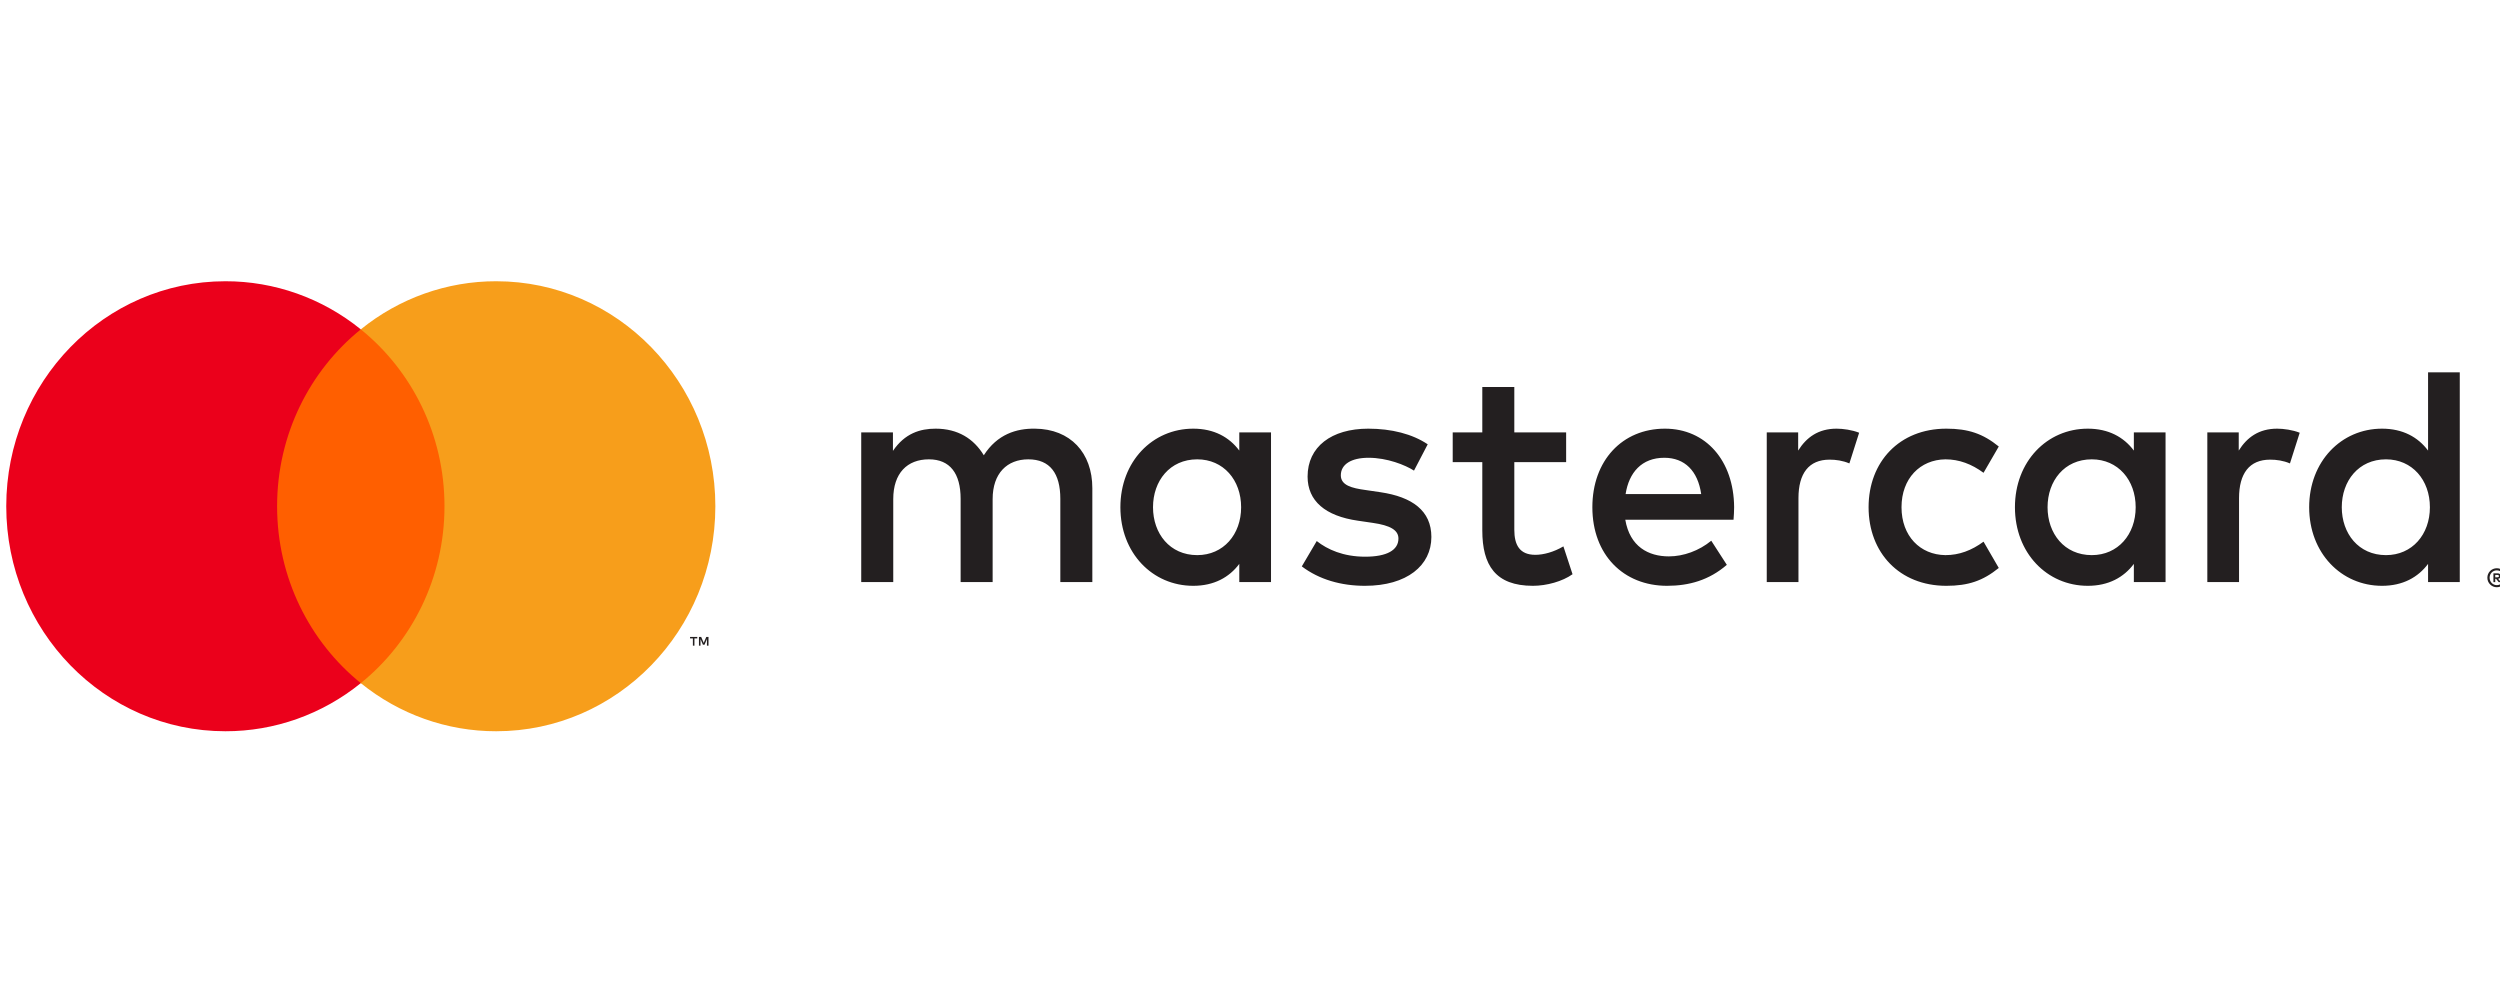
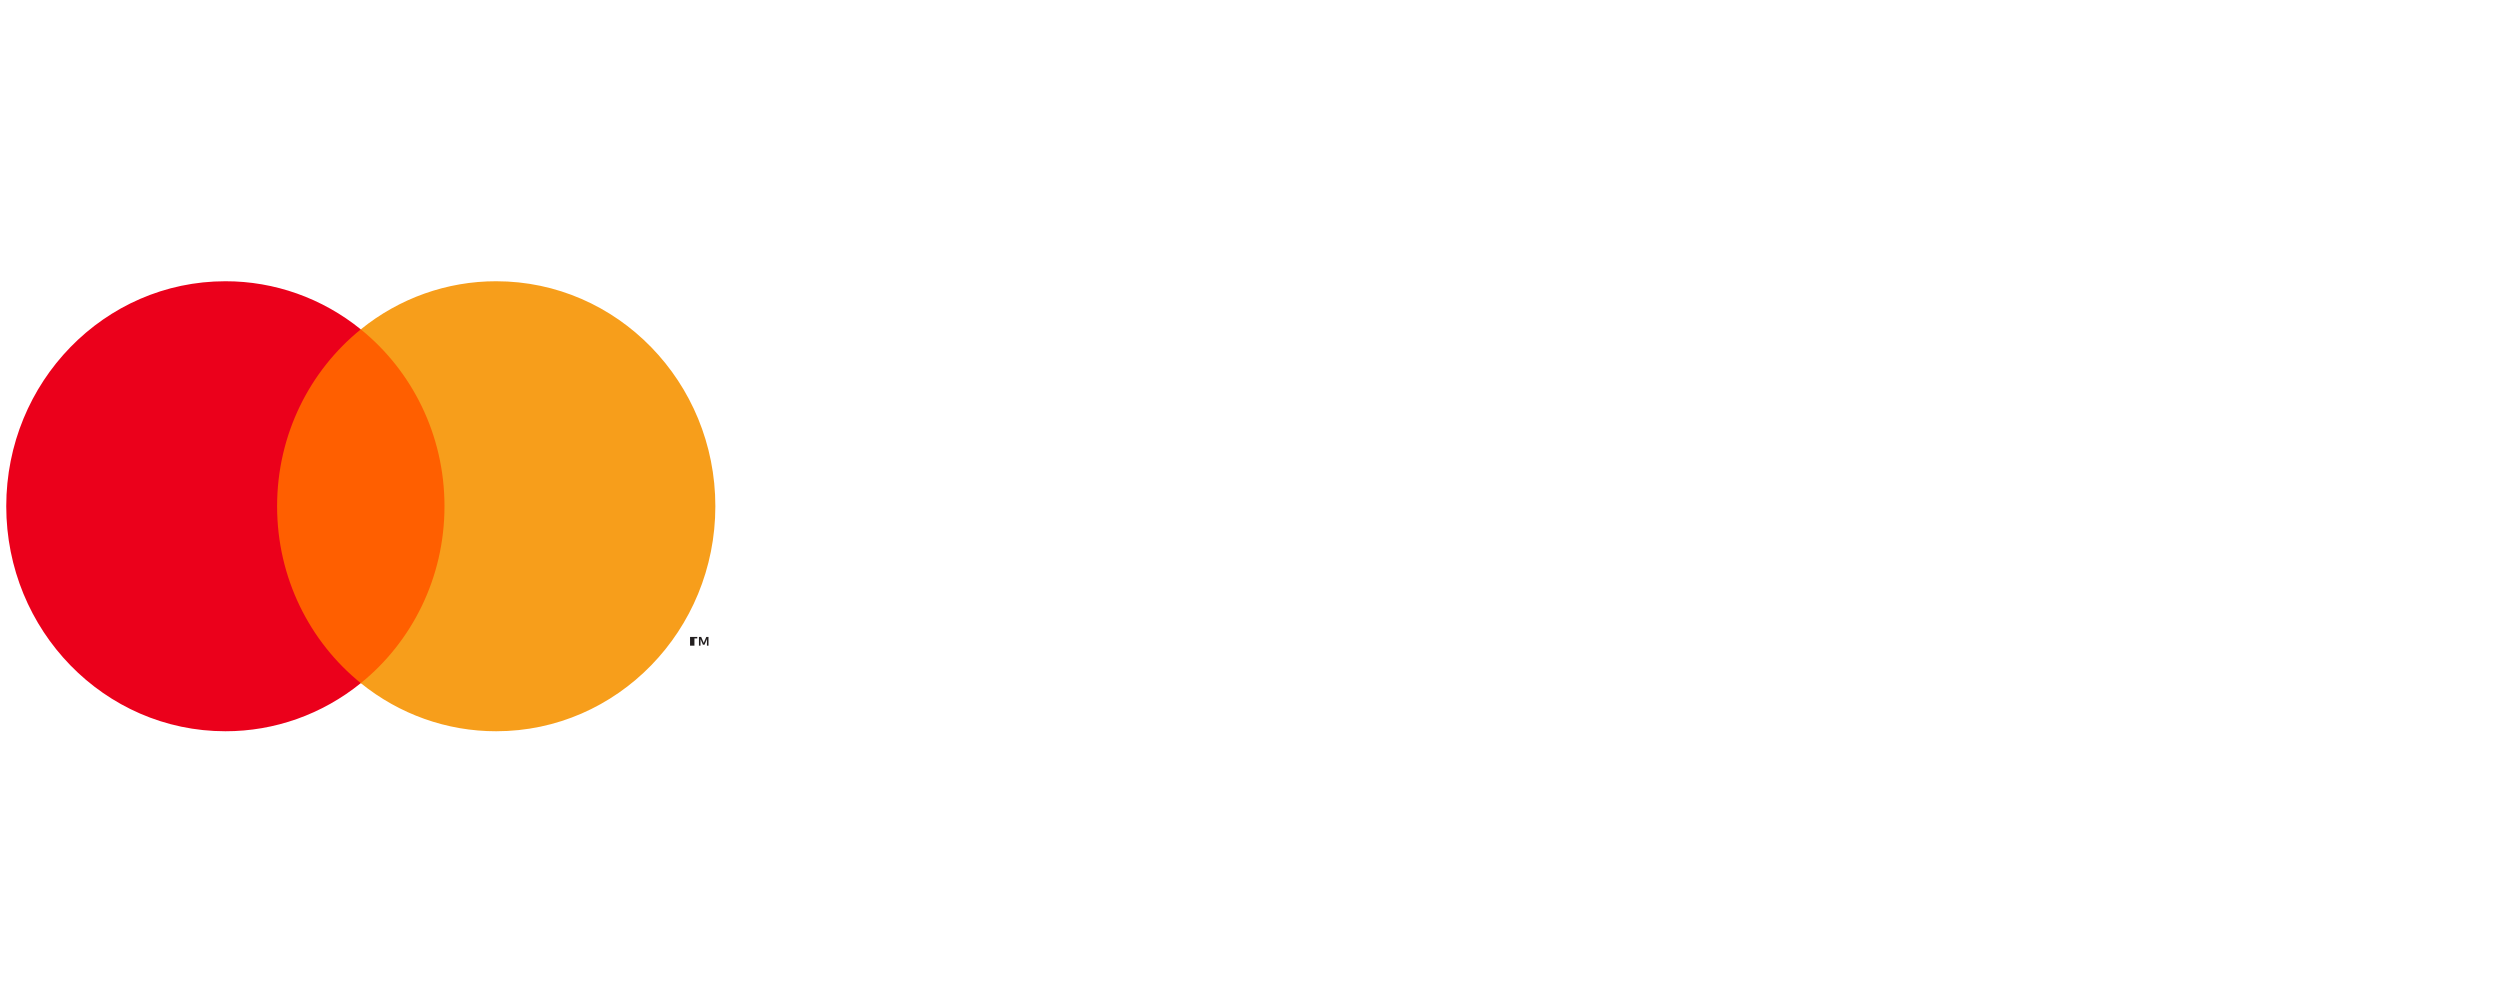
<svg xmlns="http://www.w3.org/2000/svg" width="200" height="80" viewBox="0 0 200 80" fill="none">
  <g clip-path="url(#clip0_2059_16824)">
    <path fill-rule="evenodd" clip-rule="evenodd" d="M21.195 54.651H36.535V26.348H21.195V54.651Z" fill="#FF5F00" />
    <path fill-rule="evenodd" clip-rule="evenodd" d="M22.168 40.5C22.168 34.758 24.786 29.645 28.864 26.349C25.777 23.85 21.96 22.494 18.029 22.5C8.348 22.5 0.5 30.559 0.5 40.5C0.5 50.441 8.348 58.5 18.03 58.5C21.96 58.506 25.778 57.15 28.864 54.651C24.787 51.355 22.168 46.242 22.168 40.5Z" fill="#EB001B" />
-     <path fill-rule="evenodd" clip-rule="evenodd" d="M56.68 51.652V50.953H56.502L56.298 51.433L56.094 50.953H55.916V51.652H56.041V51.124L56.233 51.578H56.363L56.555 51.123V51.651L56.68 51.652ZM55.555 51.652V51.072H55.783V50.954H55.203V51.072H55.431V51.652H55.555Z" fill="#231F20" />
+     <path fill-rule="evenodd" clip-rule="evenodd" d="M56.68 51.652V50.953H56.502L56.298 51.433L56.094 50.953H55.916V51.652H56.041V51.124L56.233 51.578H56.363L56.555 51.123V51.651L56.68 51.652ZM55.555 51.652V51.072H55.783V50.954H55.203V51.072V51.652H55.555Z" fill="#231F20" />
    <path fill-rule="evenodd" clip-rule="evenodd" d="M57.228 40.5C57.228 50.441 49.379 58.5 39.697 58.5C35.767 58.506 31.95 57.15 28.863 54.651C32.941 51.355 35.559 46.242 35.559 40.5C35.559 34.758 32.941 29.645 28.863 26.349C31.95 23.85 35.767 22.494 39.698 22.5C49.379 22.5 57.228 30.559 57.228 40.5Z" fill="#F79E1B" />
-     <path fill-rule="evenodd" clip-rule="evenodd" d="M92.241 40.579C92.241 38.475 93.582 36.747 95.778 36.747C97.875 36.747 99.29 38.4 99.29 40.579C99.29 42.757 97.875 44.41 95.778 44.41C93.582 44.41 92.241 42.683 92.241 40.579ZM101.681 40.579V34.593H99.143V36.046C98.338 34.969 97.119 34.293 95.46 34.293C92.192 34.293 89.631 36.923 89.631 40.579C89.631 44.235 92.192 46.865 95.46 46.865C97.119 46.865 98.338 46.188 99.143 45.112V46.564H101.681V40.579ZM187.342 40.579C187.342 38.475 188.684 36.747 190.879 36.747C192.977 36.747 194.392 38.4 194.392 40.579C194.392 42.757 192.977 44.41 190.879 44.41C188.684 44.41 187.342 42.683 187.342 40.579ZM199.62 45.996V46.184H199.789C199.821 46.185 199.853 46.178 199.881 46.161C199.904 46.145 199.915 46.121 199.915 46.089C199.916 46.075 199.913 46.061 199.907 46.049C199.901 46.037 199.892 46.026 199.881 46.019C199.853 46.002 199.821 45.994 199.789 45.996H199.62ZM199.791 45.864C199.878 45.864 199.946 45.884 199.995 45.924C200.042 45.964 200.066 46.019 200.066 46.089C200.067 46.115 200.062 46.142 200.052 46.167C200.042 46.192 200.027 46.214 200.009 46.233C199.963 46.274 199.907 46.298 199.847 46.303L200.072 46.569H199.895L199.687 46.305H199.62V46.569H199.473V45.864H199.791ZM199.747 46.811C199.822 46.812 199.897 46.797 199.966 46.767C200.035 46.737 200.098 46.694 200.151 46.638C200.204 46.583 200.246 46.518 200.275 46.446C200.304 46.374 200.318 46.297 200.318 46.219C200.318 46.062 200.258 45.912 200.151 45.8C200.098 45.746 200.035 45.702 199.965 45.673C199.896 45.644 199.822 45.629 199.747 45.629C199.633 45.628 199.522 45.661 199.426 45.725C199.331 45.789 199.257 45.881 199.212 45.988C199.183 46.061 199.168 46.14 199.169 46.219C199.168 46.376 199.228 46.526 199.335 46.638C199.387 46.691 199.448 46.734 199.519 46.765C199.589 46.796 199.666 46.811 199.747 46.811ZM199.747 45.459C199.851 45.459 199.948 45.479 200.039 45.519C200.22 45.595 200.364 45.74 200.441 45.924C200.48 46.016 200.5 46.115 200.5 46.219C200.5 46.324 200.48 46.422 200.441 46.514C200.362 46.696 200.219 46.841 200.039 46.918C199.947 46.959 199.848 46.979 199.747 46.979C199.647 46.98 199.548 46.961 199.456 46.922C199.363 46.883 199.279 46.826 199.208 46.754C199.14 46.685 199.086 46.603 199.047 46.514C199.008 46.421 198.988 46.32 198.989 46.219C198.989 46.115 199.008 46.016 199.047 45.924C199.124 45.74 199.268 45.595 199.448 45.519C199.543 45.479 199.644 45.458 199.747 45.459ZM196.782 40.579V29.785H194.245V36.046C193.441 34.969 192.221 34.293 190.562 34.293C187.294 34.293 184.733 36.923 184.733 40.579C184.733 44.235 187.294 46.865 190.562 46.865C192.221 46.865 193.441 46.188 194.245 45.112V46.564H196.782V40.579ZM133.145 36.622C134.78 36.622 135.828 37.674 136.096 39.527H130.048C130.316 37.799 131.34 36.622 133.145 36.622ZM133.194 34.293C129.779 34.293 127.389 36.847 127.389 40.579C127.389 44.386 129.877 46.865 133.364 46.865C135.121 46.865 136.73 46.414 138.146 45.187L136.901 43.258C135.925 44.06 134.682 44.511 133.511 44.511C131.877 44.511 130.389 43.734 130.023 41.58H138.682C138.706 41.255 138.73 40.93 138.73 40.579C138.706 36.847 136.463 34.293 133.194 34.293ZM163.805 40.579C163.805 38.475 165.146 36.747 167.342 36.747C169.439 36.747 170.854 38.4 170.854 40.579C170.854 42.757 169.439 44.41 167.342 44.41C165.146 44.41 163.805 42.683 163.805 40.579ZM173.244 40.579V34.593H170.708V36.046C169.903 34.969 168.684 34.293 167.024 34.293C163.756 34.293 161.195 36.923 161.195 40.579C161.195 44.235 163.756 46.865 167.025 46.865C168.684 46.865 169.903 46.188 170.708 45.112V46.564H173.245L173.244 40.579ZM149.487 40.579C149.487 44.21 151.951 46.865 155.707 46.865C157.463 46.865 158.634 46.464 159.902 45.437L158.683 43.333C157.731 44.035 156.732 44.41 155.635 44.41C153.61 44.386 152.121 42.883 152.121 40.579C152.121 38.275 153.61 36.772 155.634 36.747C156.732 36.747 157.731 37.123 158.683 37.824L159.902 35.72C158.634 34.693 157.463 34.293 155.707 34.293C151.951 34.293 149.487 36.947 149.487 40.579ZM182.172 34.293C180.708 34.293 179.757 34.994 179.099 36.046V34.593H176.586V46.564H179.123V39.852C179.123 37.874 179.952 36.772 181.611 36.772C182.123 36.772 182.66 36.847 183.196 37.073L183.977 34.619C183.416 34.393 182.684 34.293 182.172 34.293ZM114.217 35.545C112.997 34.719 111.315 34.293 109.461 34.293C106.51 34.293 104.607 35.745 104.607 38.124C104.607 40.078 106.022 41.28 108.632 41.656L109.827 41.831C111.217 42.031 111.875 42.407 111.875 43.083C111.875 44.01 110.949 44.536 109.217 44.536C107.461 44.536 106.193 43.959 105.339 43.284L104.144 45.312C105.534 46.364 107.29 46.865 109.194 46.865C112.559 46.865 114.51 45.237 114.51 42.958C114.51 40.854 112.973 39.752 110.436 39.377L109.241 39.201C108.144 39.051 107.266 38.826 107.266 38.025C107.266 37.148 108.095 36.622 109.485 36.622C110.974 36.622 112.413 37.198 113.12 37.649L114.217 35.545ZM146.926 34.293C145.463 34.293 144.511 34.994 143.853 36.046V34.593H141.34V46.564H143.877V39.852C143.877 37.874 144.706 36.772 146.366 36.772C146.877 36.772 147.414 36.847 147.95 37.073L148.731 34.619C148.17 34.393 147.438 34.293 146.926 34.293ZM125.291 34.593H121.145V30.962H118.584V34.593H116.217V36.973H118.584V42.432C118.584 45.212 119.632 46.865 122.632 46.865C123.73 46.865 124.998 46.514 125.803 45.938L125.072 43.709C124.315 44.16 123.486 44.386 122.828 44.386C121.559 44.386 121.145 43.584 121.145 42.382V36.973H125.291V34.593ZM87.387 46.564V39.051C87.387 36.221 85.631 34.318 82.801 34.293C81.314 34.268 79.777 34.744 78.704 36.422C77.899 35.094 76.63 34.293 74.85 34.293C73.606 34.293 72.386 34.668 71.435 36.071V34.593H68.898V46.564H71.46V39.928C71.46 37.849 72.582 36.747 74.314 36.747C75.996 36.747 76.85 37.874 76.85 39.903V46.564H79.411V39.928C79.411 37.849 80.582 36.747 82.265 36.747C83.996 36.747 84.826 37.874 84.826 39.903V46.564H87.387Z" fill="#231F20" />
  </g>
  <defs>
    <clipPath id="clip0_2059_16824">
      <rect width="200" height="80" fill="white" />
    </clipPath>
  </defs>
</svg>